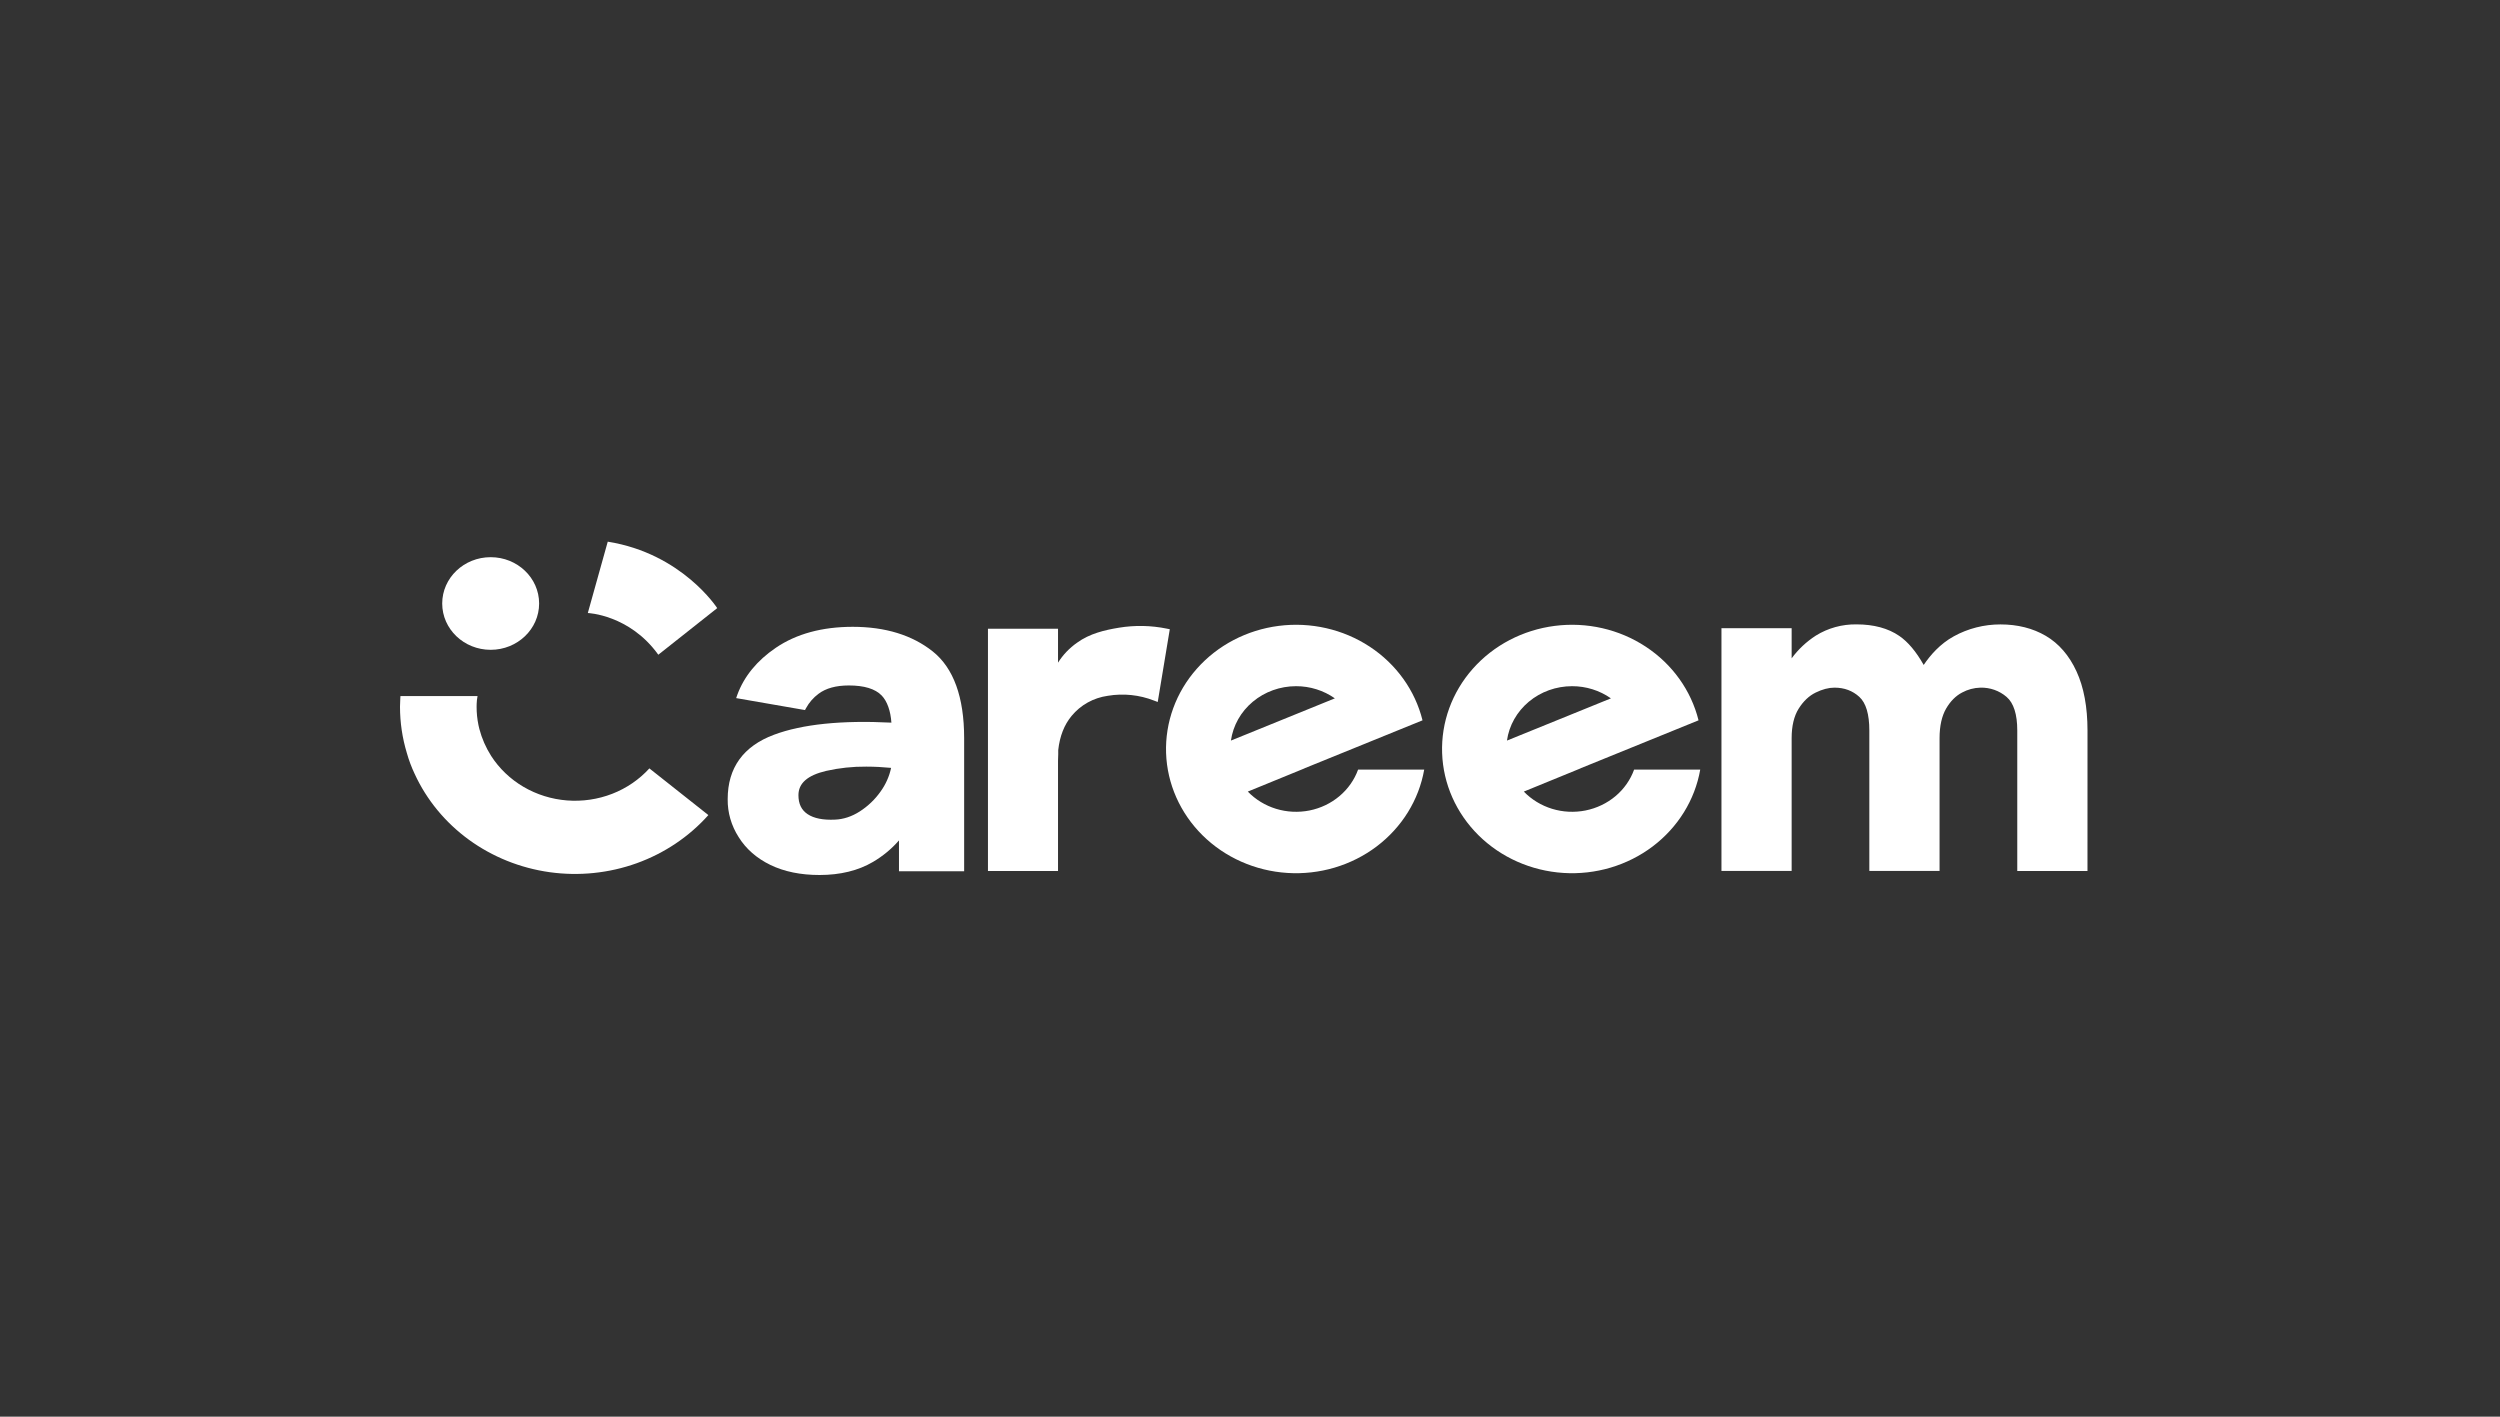
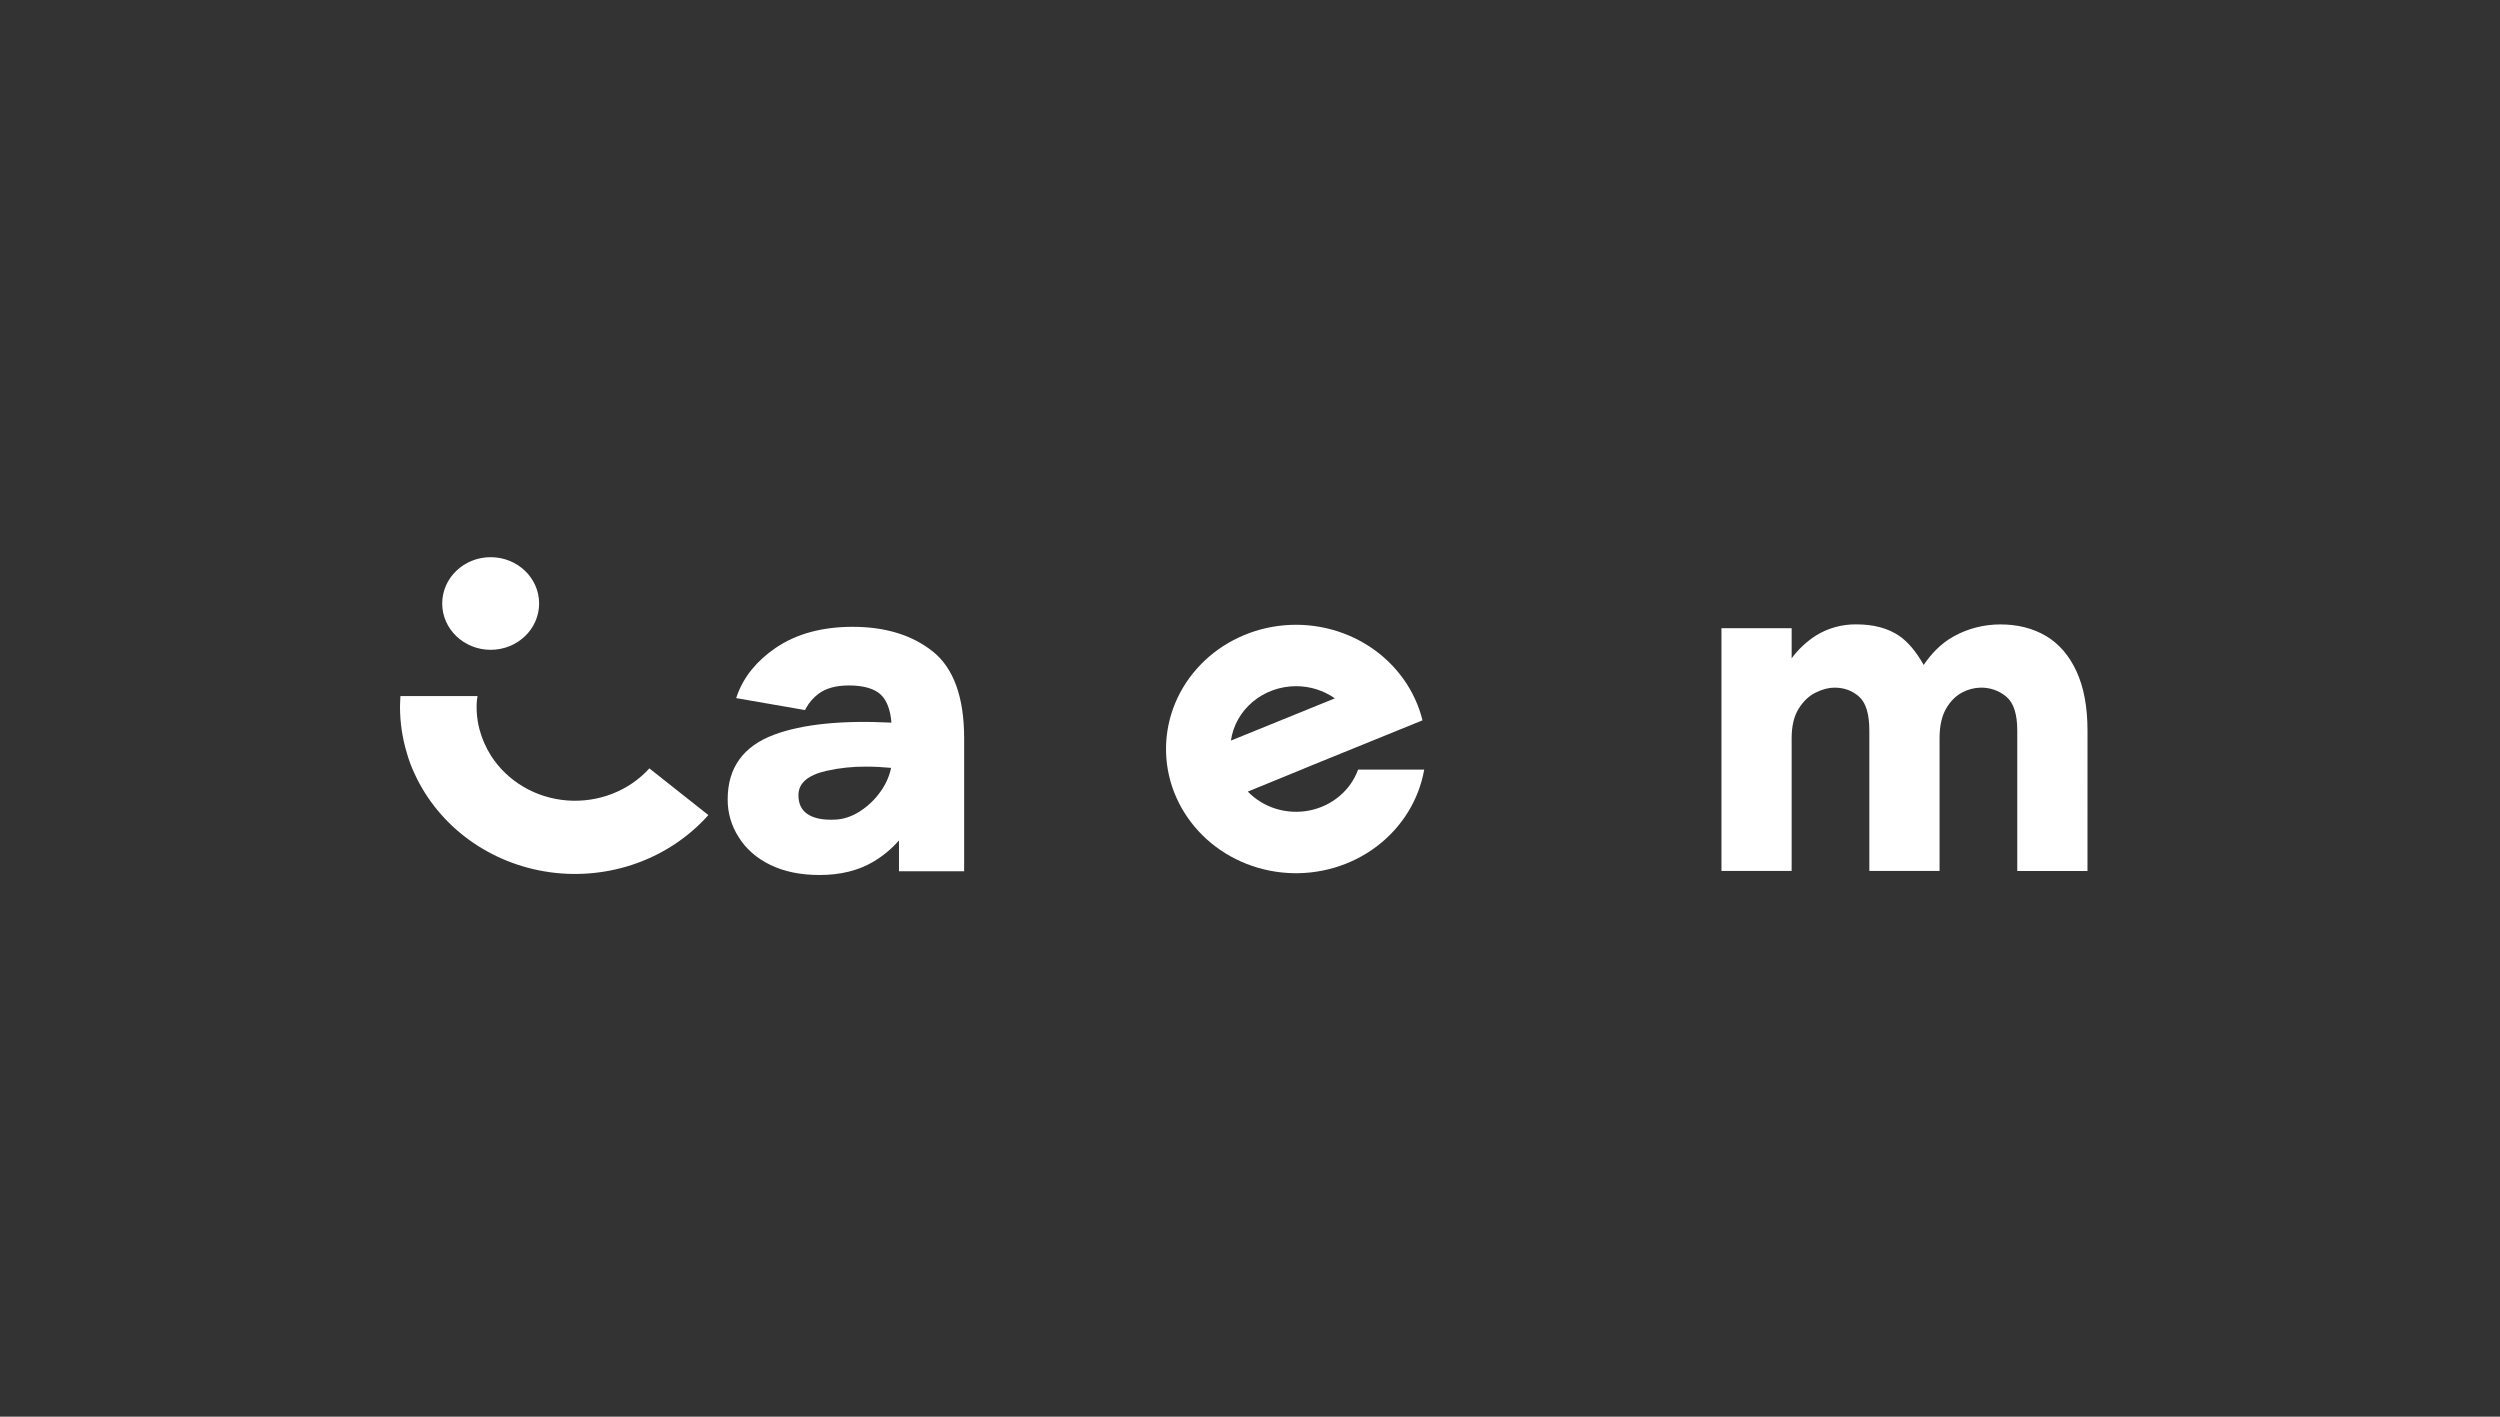
<svg xmlns="http://www.w3.org/2000/svg" width="120" height="68" viewBox="0 0 120 68" fill="none">
  <rect x="0" y="0" width="120" height="68" fill="#333333" stroke="none" />
  <path d="M31.17 36.883C30.683 37.418 30.072 37.836 29.385 38.103C28.698 38.37 27.954 38.479 27.215 38.421C26.476 38.363 25.761 38.139 25.129 37.769C24.497 37.398 23.965 36.89 23.576 36.286C23.321 35.885 23.13 35.449 23.01 34.993C22.998 34.945 22.986 34.897 22.976 34.849C22.972 34.834 22.969 34.819 22.966 34.804C22.906 34.513 22.876 34.218 22.877 33.921C22.877 33.874 22.877 33.827 22.88 33.78C22.884 33.656 22.898 33.532 22.922 33.41H19.222C19.222 33.449 19.216 33.488 19.214 33.527C19.214 33.527 19.2 33.791 19.2 33.921C19.2 34.674 19.31 35.423 19.529 36.146C19.626 36.49 19.752 36.826 19.906 37.151C20.479 38.396 21.374 39.482 22.507 40.307C23.64 41.131 24.973 41.667 26.382 41.865C27.791 42.062 29.229 41.914 30.562 41.435C31.895 40.955 33.078 40.16 34.002 39.124L31.17 36.883Z" fill="white" />
-   <path d="M50.785 41.808H47.422V30.178H50.785V31.808C51.02 31.434 51.33 31.108 51.699 30.85C52.309 30.408 53.028 30.242 53.713 30.129C54.475 30.004 55.255 30.02 56.011 30.175L56.15 30.203L55.571 33.695L55.393 33.628C54.692 33.353 53.924 33.273 53.176 33.398C52.488 33.494 51.867 33.84 51.438 34.363C51.085 34.786 50.868 35.338 50.795 36.004V36.199C50.789 36.299 50.785 36.406 50.785 36.517V41.808Z" fill="white" />
  <path d="M65.189 36.94C65.011 37.432 64.702 37.871 64.293 38.215C63.884 38.559 63.39 38.796 62.856 38.903C62.322 39.009 61.77 38.982 61.25 38.823C60.732 38.664 60.265 38.379 59.895 37.996L62.617 36.882V36.878L68.281 34.576C67.924 33.137 67.02 31.877 65.745 31.039C64.47 30.201 62.915 29.846 61.381 30.042C59.849 30.238 58.445 30.971 57.447 32.1C56.446 33.228 55.922 34.671 55.972 36.149C56.023 37.627 56.648 39.033 57.723 40.096C58.798 41.159 60.248 41.802 61.791 41.901C63.335 42 64.863 41.547 66.077 40.631C67.291 39.714 68.105 38.4 68.362 36.942L65.189 36.94ZM62.211 32.937C62.881 32.936 63.533 33.141 64.073 33.521L59.084 35.548C59.187 34.825 59.56 34.162 60.136 33.682C60.71 33.202 61.448 32.937 62.211 32.937Z" fill="white" />
  <path d="M100.199 41.808H96.829V35.064C96.829 34.286 96.656 33.743 96.316 33.452C95.972 33.155 95.523 32.995 95.059 33.007C94.752 33.015 94.451 33.095 94.182 33.241C93.881 33.397 93.622 33.655 93.414 34.011C93.208 34.367 93.099 34.846 93.099 35.431V41.806H89.728V35.064C89.728 34.283 89.567 33.74 89.247 33.449C88.927 33.158 88.532 33.007 88.055 33.007C87.775 33.007 87.473 33.086 87.153 33.243C86.831 33.4 86.561 33.658 86.337 34.014C86.112 34.371 85.999 34.85 85.999 35.431V41.806H82.63V30.154H85.999V31.6C86.313 31.172 86.706 30.802 87.159 30.51C87.74 30.148 88.418 29.96 89.112 29.97C89.94 29.97 90.632 30.157 91.167 30.525C91.582 30.81 91.975 31.275 92.337 31.918C92.648 31.455 93.123 30.904 93.787 30.541C94.466 30.167 95.237 29.971 96.021 29.972C96.845 29.972 97.577 30.157 98.198 30.521C98.819 30.885 99.32 31.46 99.671 32.224C100.024 32.987 100.2 33.938 100.2 35.067L100.199 41.808Z" fill="white" />
-   <path d="M78.438 36.94C78.26 37.432 77.953 37.871 77.544 38.215C77.135 38.559 76.638 38.796 76.105 38.903C75.572 39.009 75.018 38.982 74.5 38.823C73.981 38.664 73.514 38.379 73.144 37.996L75.867 36.882V36.878L81.53 34.576C81.172 33.137 80.269 31.877 78.993 31.039C77.72 30.201 76.164 29.846 74.631 30.042C73.097 30.238 71.694 30.971 70.695 32.1C69.695 33.228 69.171 34.671 69.222 36.149C69.272 37.627 69.896 39.033 70.972 40.096C72.047 41.159 73.497 41.802 75.042 41.901C76.585 42 78.112 41.547 79.326 40.631C80.54 39.714 81.355 38.4 81.611 36.942L78.438 36.94ZM75.46 32.937C76.13 32.936 76.784 33.141 77.324 33.521L72.334 35.548C72.435 34.825 72.81 34.162 73.384 33.682C73.959 33.202 74.697 32.937 75.46 32.937Z" fill="white" />
  <path d="M44.773 31.27C43.788 30.485 42.495 30.087 40.93 30.087C39.464 30.087 38.224 30.425 37.242 31.092C36.339 31.705 35.717 32.464 35.392 33.348L35.336 33.509L38.64 34.083L38.691 33.989C38.837 33.721 39.041 33.486 39.291 33.301C39.643 33.036 40.131 32.902 40.744 32.902C41.481 32.902 42.011 33.063 42.321 33.385C42.583 33.656 42.75 34.125 42.787 34.687C40.406 34.566 38.512 34.76 37.156 35.266C35.678 35.816 34.929 36.856 34.929 38.357C34.92 38.999 35.102 39.631 35.454 40.179C35.804 40.744 36.317 41.196 36.981 41.518C37.644 41.839 38.43 42 39.339 42C40.333 42 41.195 41.789 41.902 41.373C42.374 41.096 42.796 40.747 43.151 40.34V41.822H46.279V35.42C46.277 33.463 45.772 32.067 44.773 31.27ZM42.268 37.993C42.002 38.371 41.662 38.697 41.266 38.951C40.88 39.197 40.481 39.326 40.084 39.342C39.511 39.37 39.068 39.281 38.766 39.08C38.469 38.882 38.325 38.584 38.325 38.169C38.325 37.597 38.758 37.216 39.651 37.004C40.284 36.861 40.932 36.792 41.582 36.798C41.98 36.799 42.377 36.819 42.773 36.858C42.687 37.265 42.515 37.651 42.268 37.993Z" fill="white" />
  <path d="M23.552 31.191C24.837 31.191 25.878 30.195 25.878 28.968C25.878 27.74 24.837 26.745 23.552 26.745C22.267 26.745 21.226 27.74 21.226 28.968C21.226 30.195 22.267 31.191 23.552 31.191Z" fill="white" />
-   <path d="M34.426 29.19C34.426 29.19 32.74 26.569 29.172 26L28.215 29.425C28.215 29.425 30.215 29.501 31.599 31.427L34.426 29.19Z" fill="white" />
</svg>